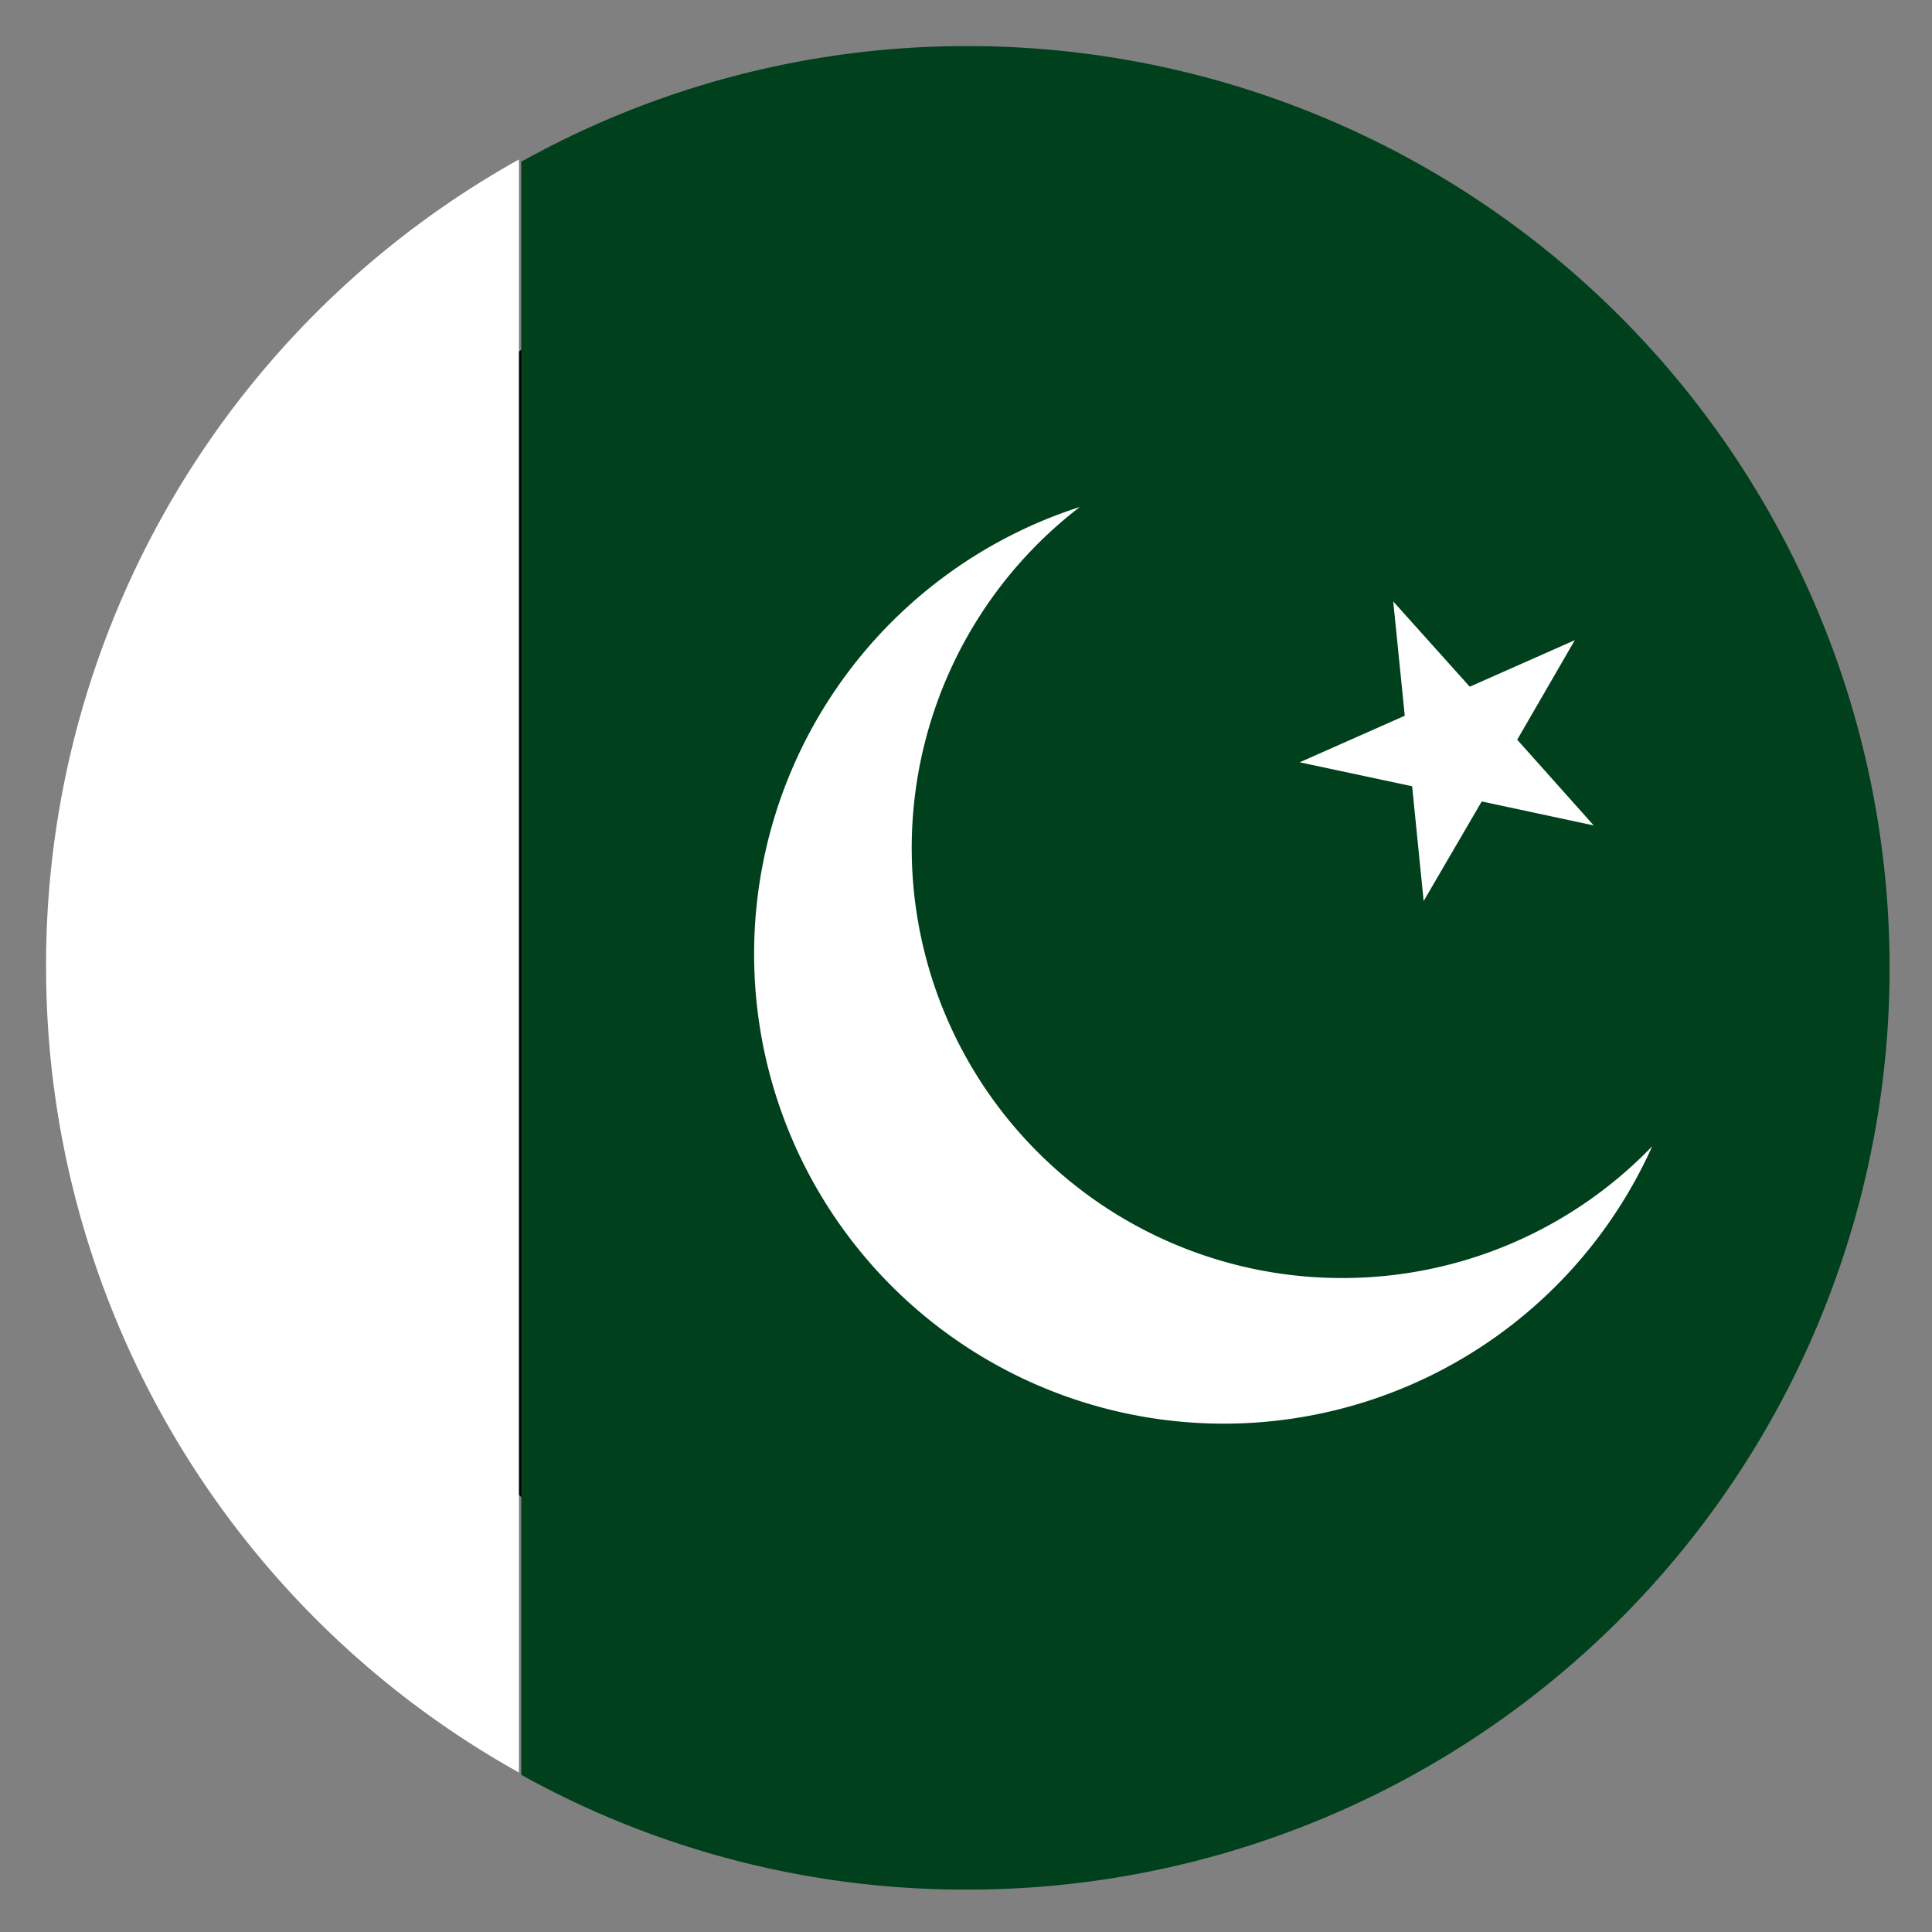
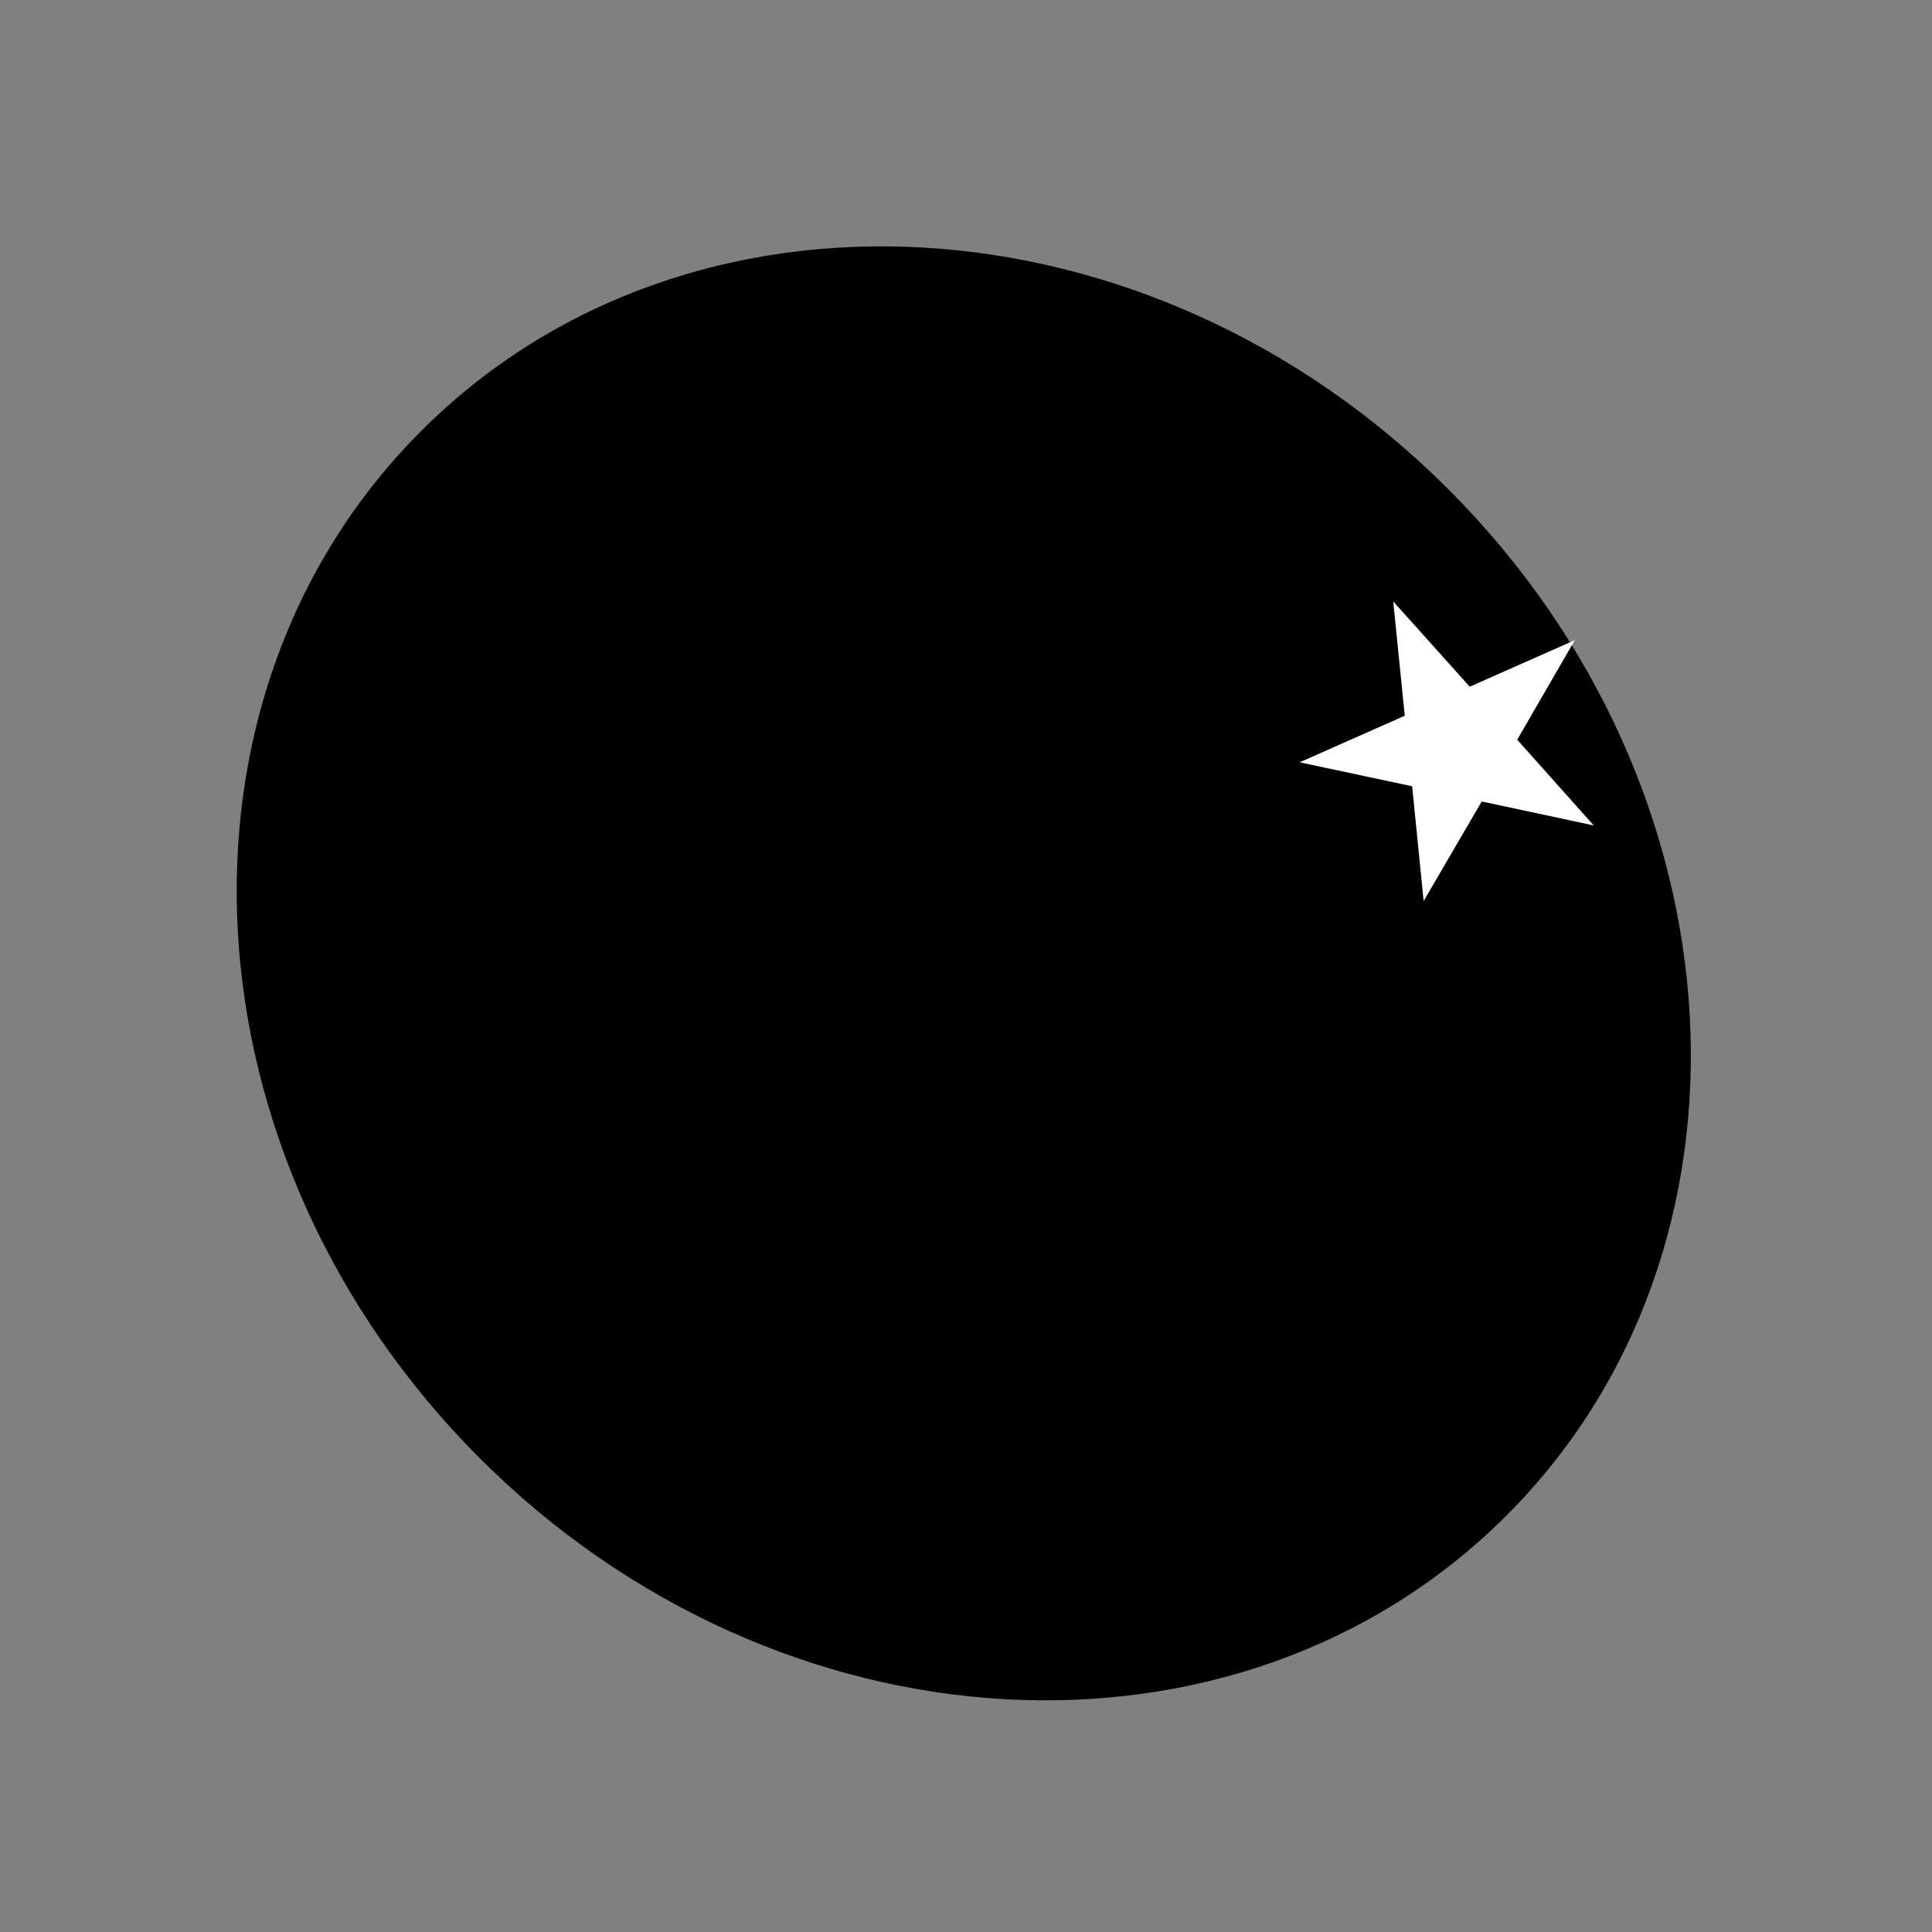
<svg xmlns="http://www.w3.org/2000/svg" id="Layer_1" data-name="Layer 1" viewBox="0 0 41.92 41.92">
  <rect x="0" y="0" width="41.92" height="41.92" fill="#808080" stroke="none" />
  <defs>
    <style>.cls-1{fill:#fff;}.cls-2{fill:#00401c;}.cls-3{fill:none;}</style>
  </defs>
  <path d="M31.42,10.61c6.5,6.49,7.06,16.49,1.26,22.28S16.89,38.13,10.4,31.63,3.34,15.15,9.14,9.35,24.93,4.12,31.42,10.61Z" />
-   <path class="cls-1" d="M1,21A20,20,0,0,0,11.26,38.46v-35A20,20,0,0,0,1,21Z" />
-   <path class="cls-2" d="M21,1a19.83,19.83,0,0,0-9.69,2.51v35A19.83,19.83,0,0,0,21,41,20,20,0,1,0,21,1Z" />
-   <path class="cls-1" d="M29.13,27.73A9.33,9.33,0,0,1,23.43,11,10.19,10.19,0,1,0,35.85,24.87,9.32,9.32,0,0,1,29.13,27.73Z" />
  <polygon class="cls-1" points="34.58 17.91 32.15 17.39 30.89 19.55 30.64 17.06 28.2 16.54 30.48 15.53 30.23 13.05 31.89 14.9 34.17 13.89 32.92 16.05 34.58 17.91" />
-   <circle class="cls-3" cx="20.96" cy="20.96" r="20.83" />
</svg>